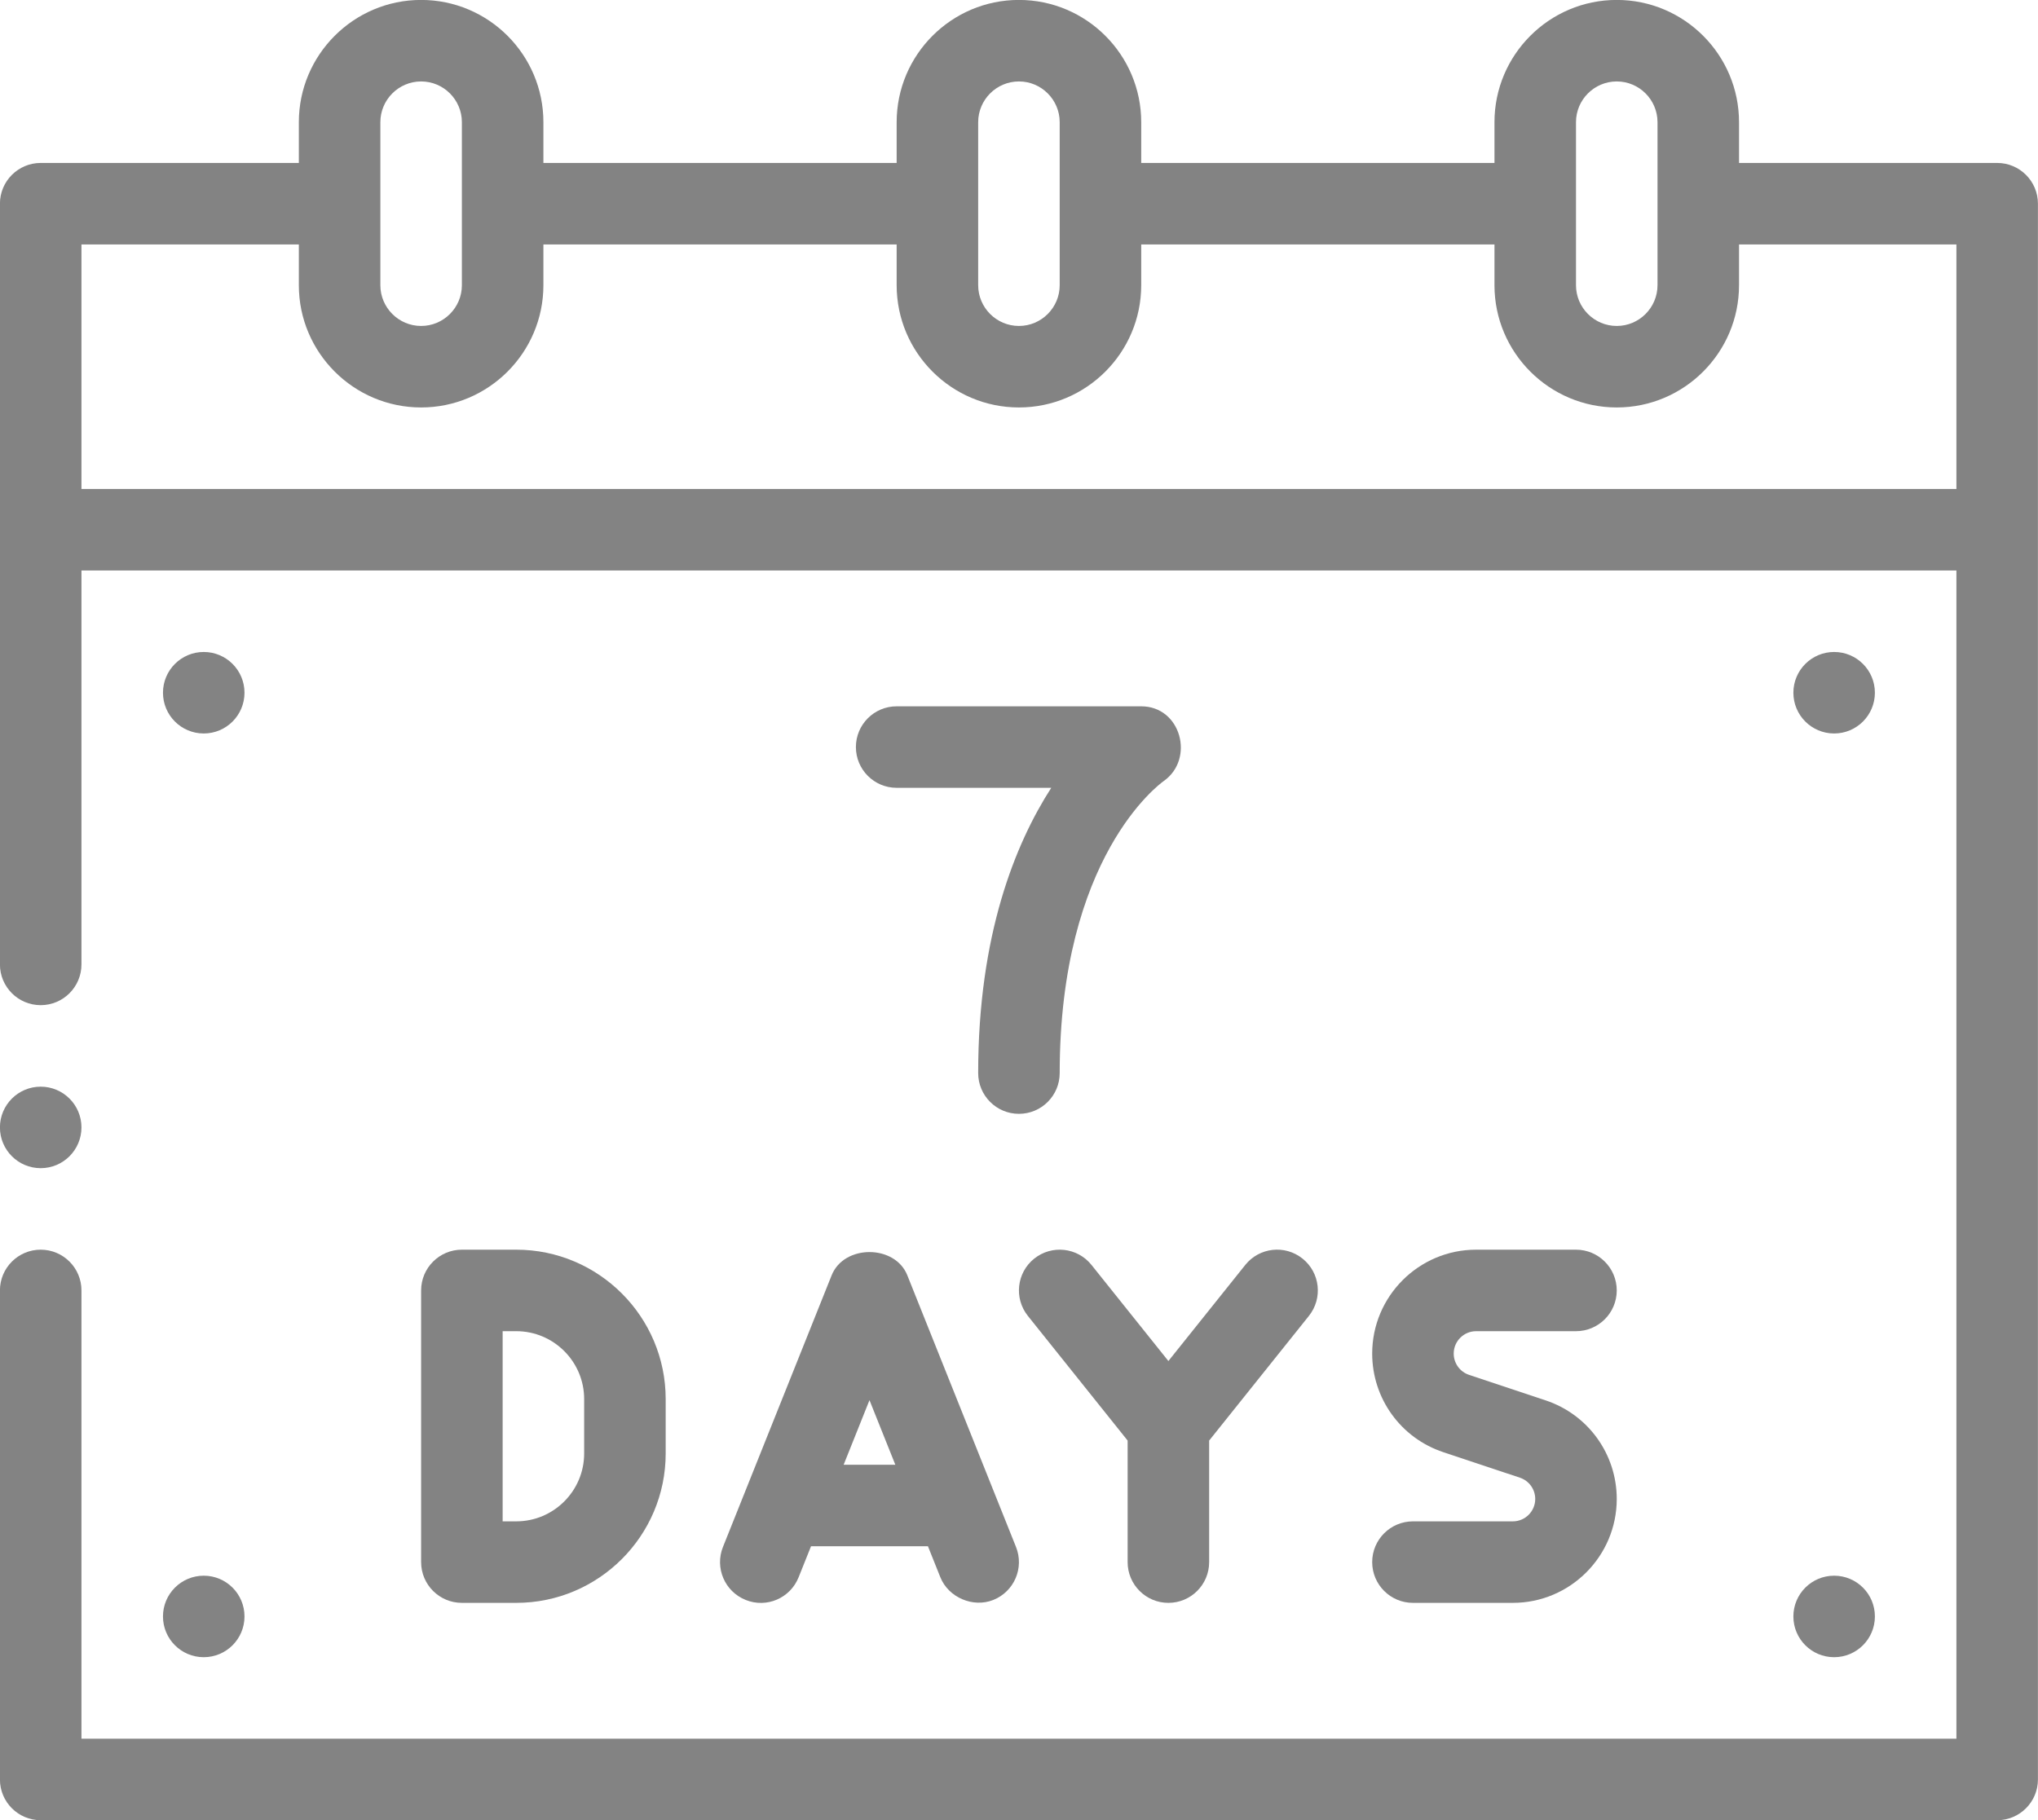
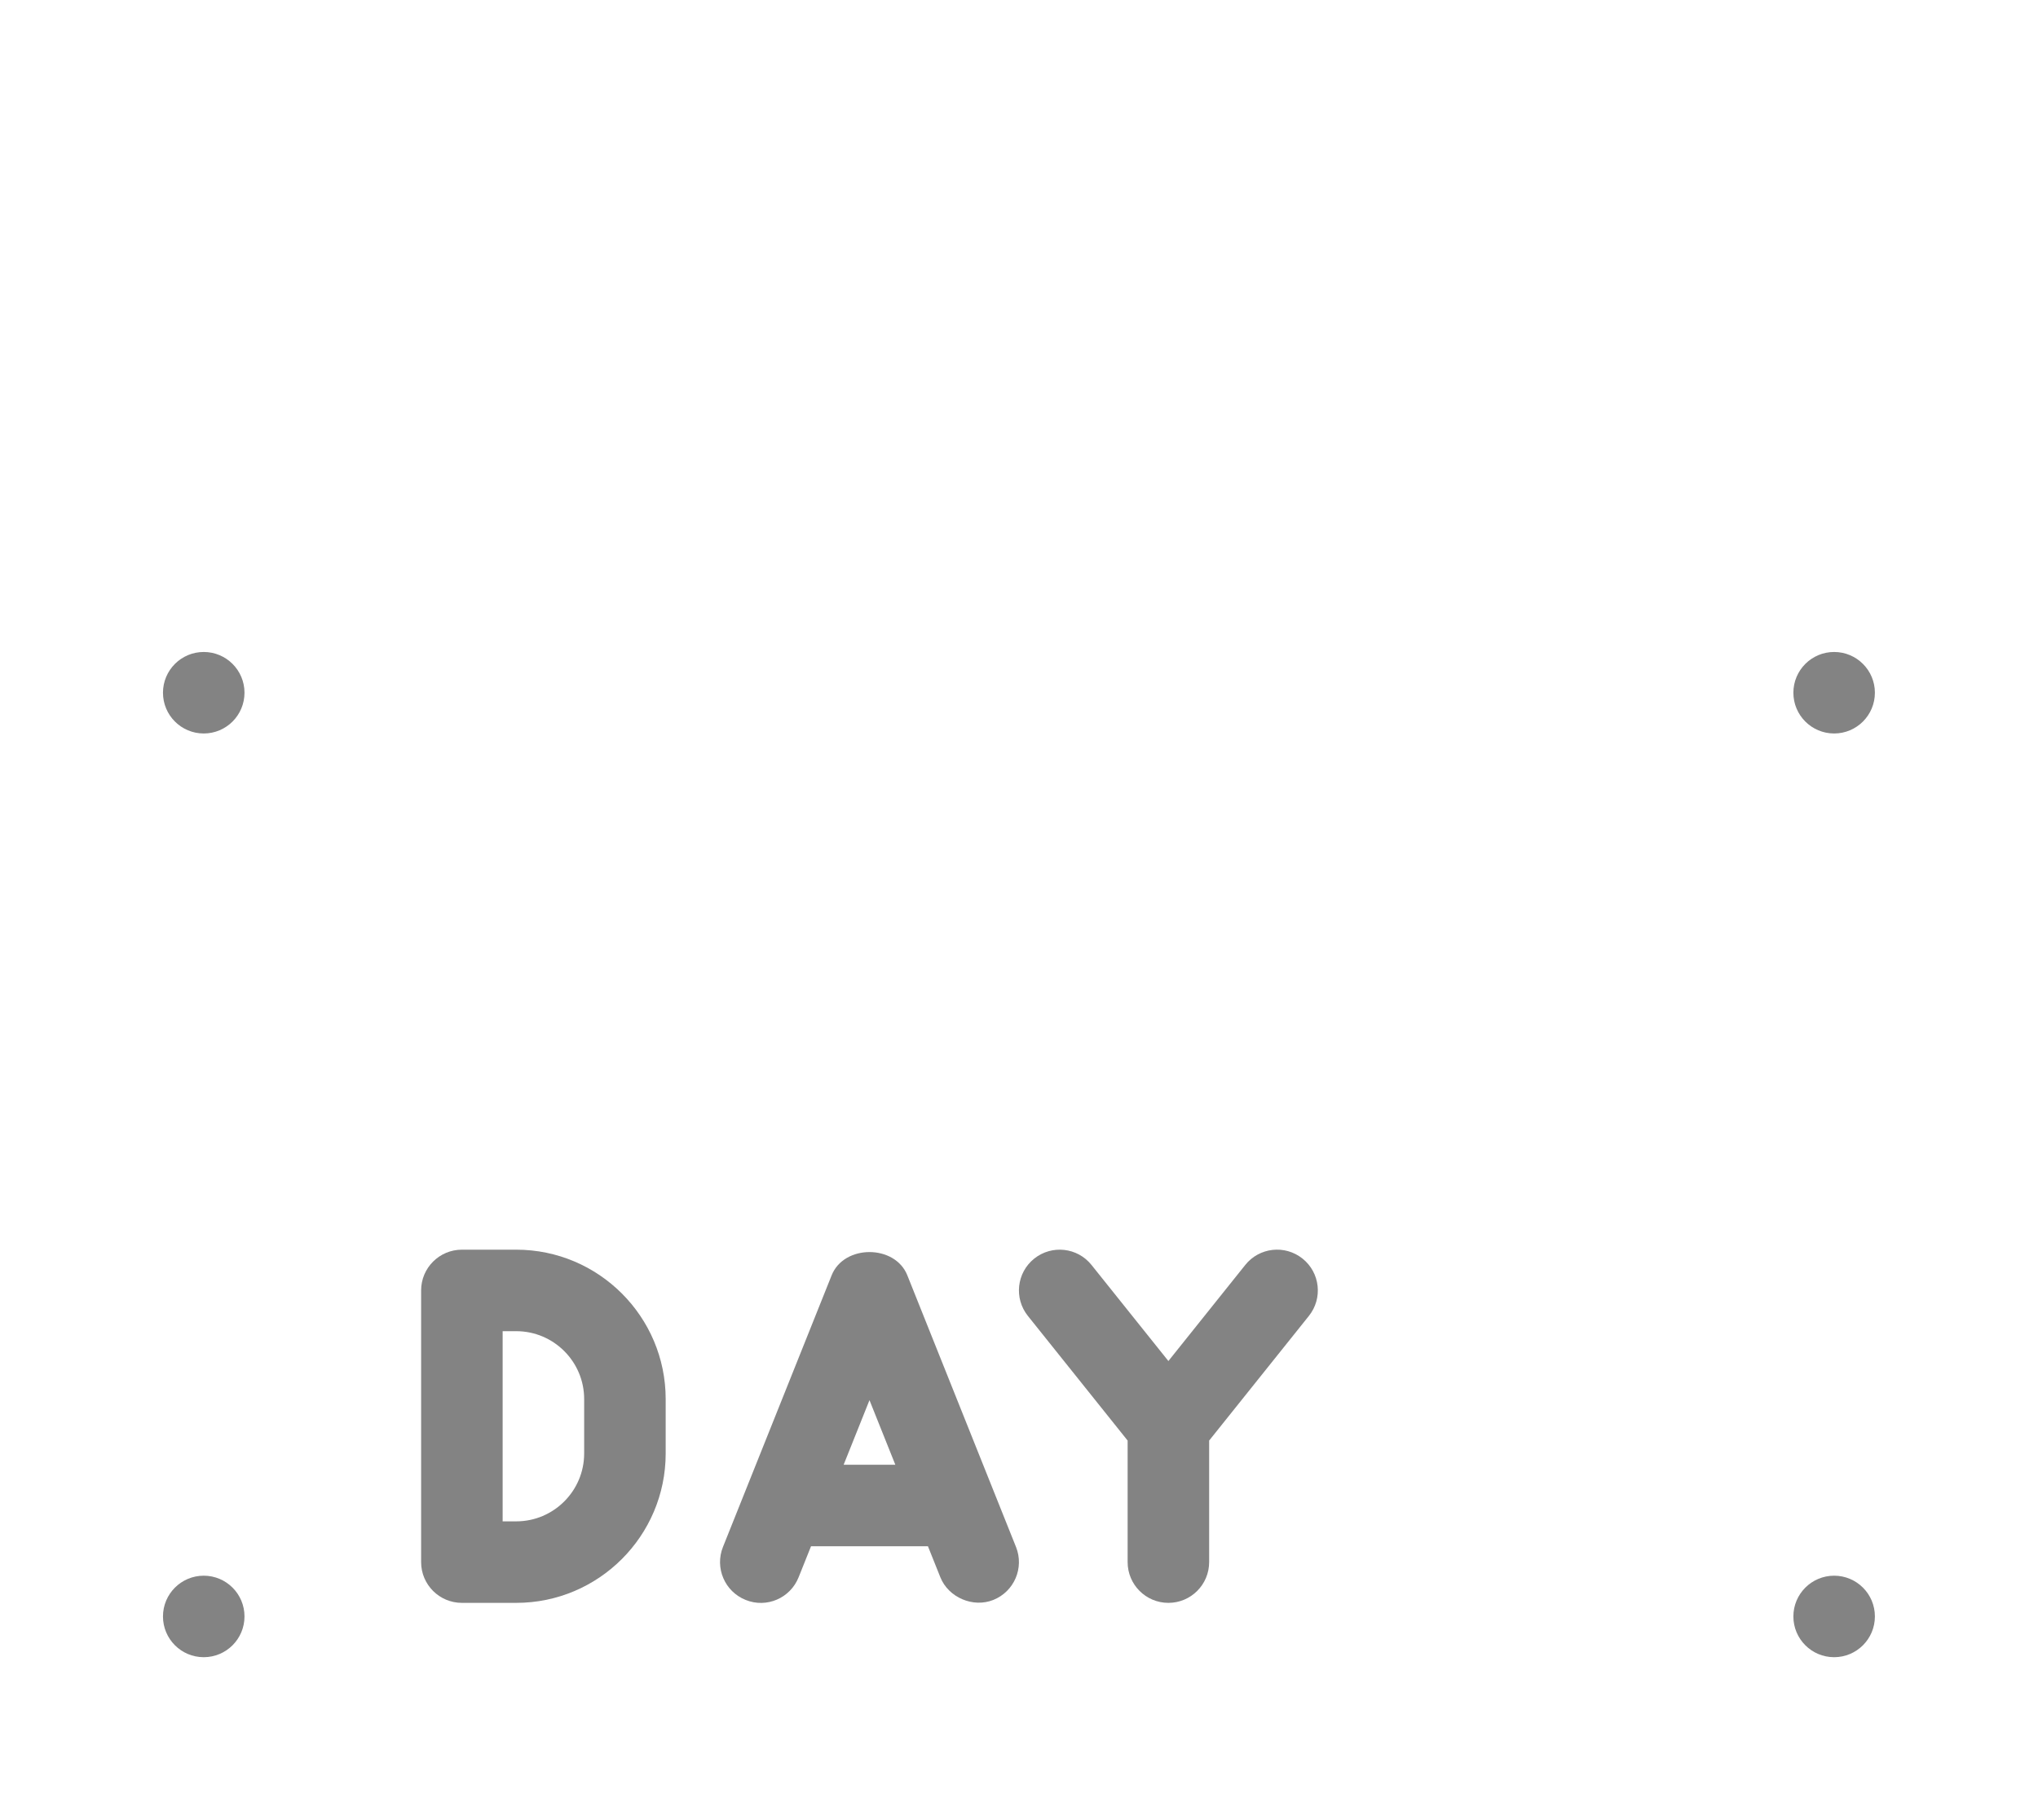
<svg xmlns="http://www.w3.org/2000/svg" fill="#838383" height="1440.5" preserveAspectRatio="xMidYMid meet" version="1" viewBox="443.8 529.8 1612.5 1440.5" width="1612.5" zoomAndPan="magnify">
  <g id="change1_1">
-     <path d="M1346.75,1088.75h-193.5c-17.805,0-32.25,14.445-32.25,32.25s14.445,32.25,32.25,32.25h122.323 c-28.555,44.365-57.823,116.528-57.823,225.75c0,17.805,14.445,32.25,32.25,32.25s32.25-14.445,32.25-32.25 c0-171.016,78.977-228.752,82.367-231.152C1389.251,1130.411,1378.291,1088.751,1346.75,1088.75z" />
-     <path d="M2024,658.75h-204.25V626.5c0-53.351-43.42-96.75-96.75-96.75s-96.75,43.399-96.75,96.75v32.25h-279.5V626.5 c0-53.351-43.42-96.75-96.75-96.75s-96.75,43.399-96.75,96.75v32.25h-279.5V626.5c0-53.351-43.42-96.75-96.75-96.75 s-96.75,43.399-96.75,96.75v32.25H476c-17.805,0-32.25,14.445-32.25,32.25v602c0,17.805,14.445,32.25,32.25,32.25 s32.25-14.445,32.25-32.25V981.25h1483.5v924.5H508.25V1551c0-17.805-14.445-32.25-32.25-32.25s-32.25,14.445-32.25,32.25 v387c0,17.805,14.445,32.25,32.25,32.25h1548c17.805,0,32.25-14.445,32.25-32.25V691 C2056.25,673.195,2041.805,658.75,2024,658.75z M1690.75,626.5c0-17.784,14.487-32.25,32.25-32.25 s32.25,14.466,32.25,32.25v129c0,17.784-14.487,32.25-32.25,32.25s-32.25-14.466-32.25-32.25V626.5z M1217.75,626.5 c0-17.784,14.487-32.25,32.25-32.25s32.25,14.466,32.25,32.25v129c0,17.784-14.487,32.25-32.25,32.25 s-32.25-14.466-32.25-32.25V626.5z M744.75,626.5c0-17.784,14.487-32.25,32.25-32.25s32.25,14.466,32.25,32.25v129 c0,17.784-14.487,32.25-32.25,32.25s-32.25-14.466-32.25-32.25V626.5z M508.25,916.75v-193.5h172v32.25 c0,53.351,43.42,96.75,96.75,96.75s96.75-43.399,96.75-96.75v-32.25h279.5v32.25c0,53.351,43.42,96.75,96.75,96.75 s96.75-43.399,96.75-96.75v-32.25h279.5v32.25c0,53.351,43.42,96.75,96.75,96.75s96.75-43.399,96.75-96.75v-32.25h172 v193.5H508.25z" />
    <circle cx="605" cy="1078" r="32.25" />
    <circle cx="1895" cy="1078" r="32.25" />
    <circle cx="1895" cy="1809" r="32.25" />
    <circle cx="605" cy="1809" r="32.25" />
-     <circle cx="476" cy="1422" r="32.25" />
    <path d="M852.25,1798.25c65.214,0,118.25-53.036,118.25-118.25v-43c0-65.214-53.036-118.25-118.25-118.25h-43 c-17.805,0-32.25,14.445-32.25,32.25v215c0,17.805,14.445,32.25,32.25,32.25H852.25z M841.5,1583.25h10.75 c29.646,0,53.75,24.104,53.75,53.75v43c0,29.646-24.104,53.75-53.75,53.75H841.5V1583.25z" />
-     <path d="M1101.81,1539.032l-86,215c-6.614,16.524,1.428,35.294,17.973,41.908 c16.566,6.698,35.315-1.386,41.908-17.973l9.802-24.502h92.514c0,0,9.747,24.363,9.802,24.502 c6.422,16.049,25.914,24.387,41.908,17.973c16.545-6.614,24.586-25.384,17.973-41.908l-86-215 C1151.906,1514.509,1111.594,1514.509,1101.81,1539.032z M1131.75,1637.84l20.453,51.125h-40.906 L1131.75,1637.84z" />
+     <path d="M1101.81,1539.032l-86,215c-6.614,16.524,1.428,35.294,17.973,41.908 c16.566,6.698,35.315-1.386,41.908-17.973l9.802-24.502h92.514c0,0,9.747,24.363,9.802,24.502 c6.422,16.049,25.914,24.387,41.908,17.973c16.545-6.614,24.586-25.384,17.973-41.908l-86-215 C1151.906,1514.509,1111.594,1514.509,1101.81,1539.032M1131.75,1637.84l20.453,51.125h-40.906 L1131.75,1637.84z" />
    <path d="M1368.25,1798.25c17.805,0,32.25-14.445,32.25-32.25v-96.188l78.924-98.655 c11.128-13.92,8.881-34.203-5.018-45.331c-13.941-11.17-34.224-8.902-45.331,5.018l-60.826,76.027 l-60.826-76.027c-11.086-13.878-31.368-16.167-45.331-5.018c-13.899,11.128-16.146,31.41-5.018,45.331 L1336,1669.812V1766C1336,1783.805,1350.445,1798.25,1368.25,1798.25z" />
-     <path d="M1640.779,1733.75H1561.75c-17.805,0-32.25,14.445-32.25,32.25s14.445,32.25,32.25,32.25h79.029 c45.331,0,82.221-36.89,82.221-82.221c0-35.462-22.592-66.81-56.249-78.021l-60.616-20.198 c-7.265-2.415-12.136-9.196-12.136-16.839c0-9.763,7.958-17.721,17.721-17.721h79.029 c17.805,0,32.25-14.445,32.25-32.25s-14.445-32.25-32.25-32.25h-79.029c-45.331,0-82.221,36.89-82.221,82.221 c0,35.462,22.592,66.81,56.249,78.021l60.616,20.198c7.265,2.415,12.136,9.196,12.136,16.839 C1658.5,1725.792,1650.542,1733.75,1640.779,1733.75z" />
  </g>
</svg>